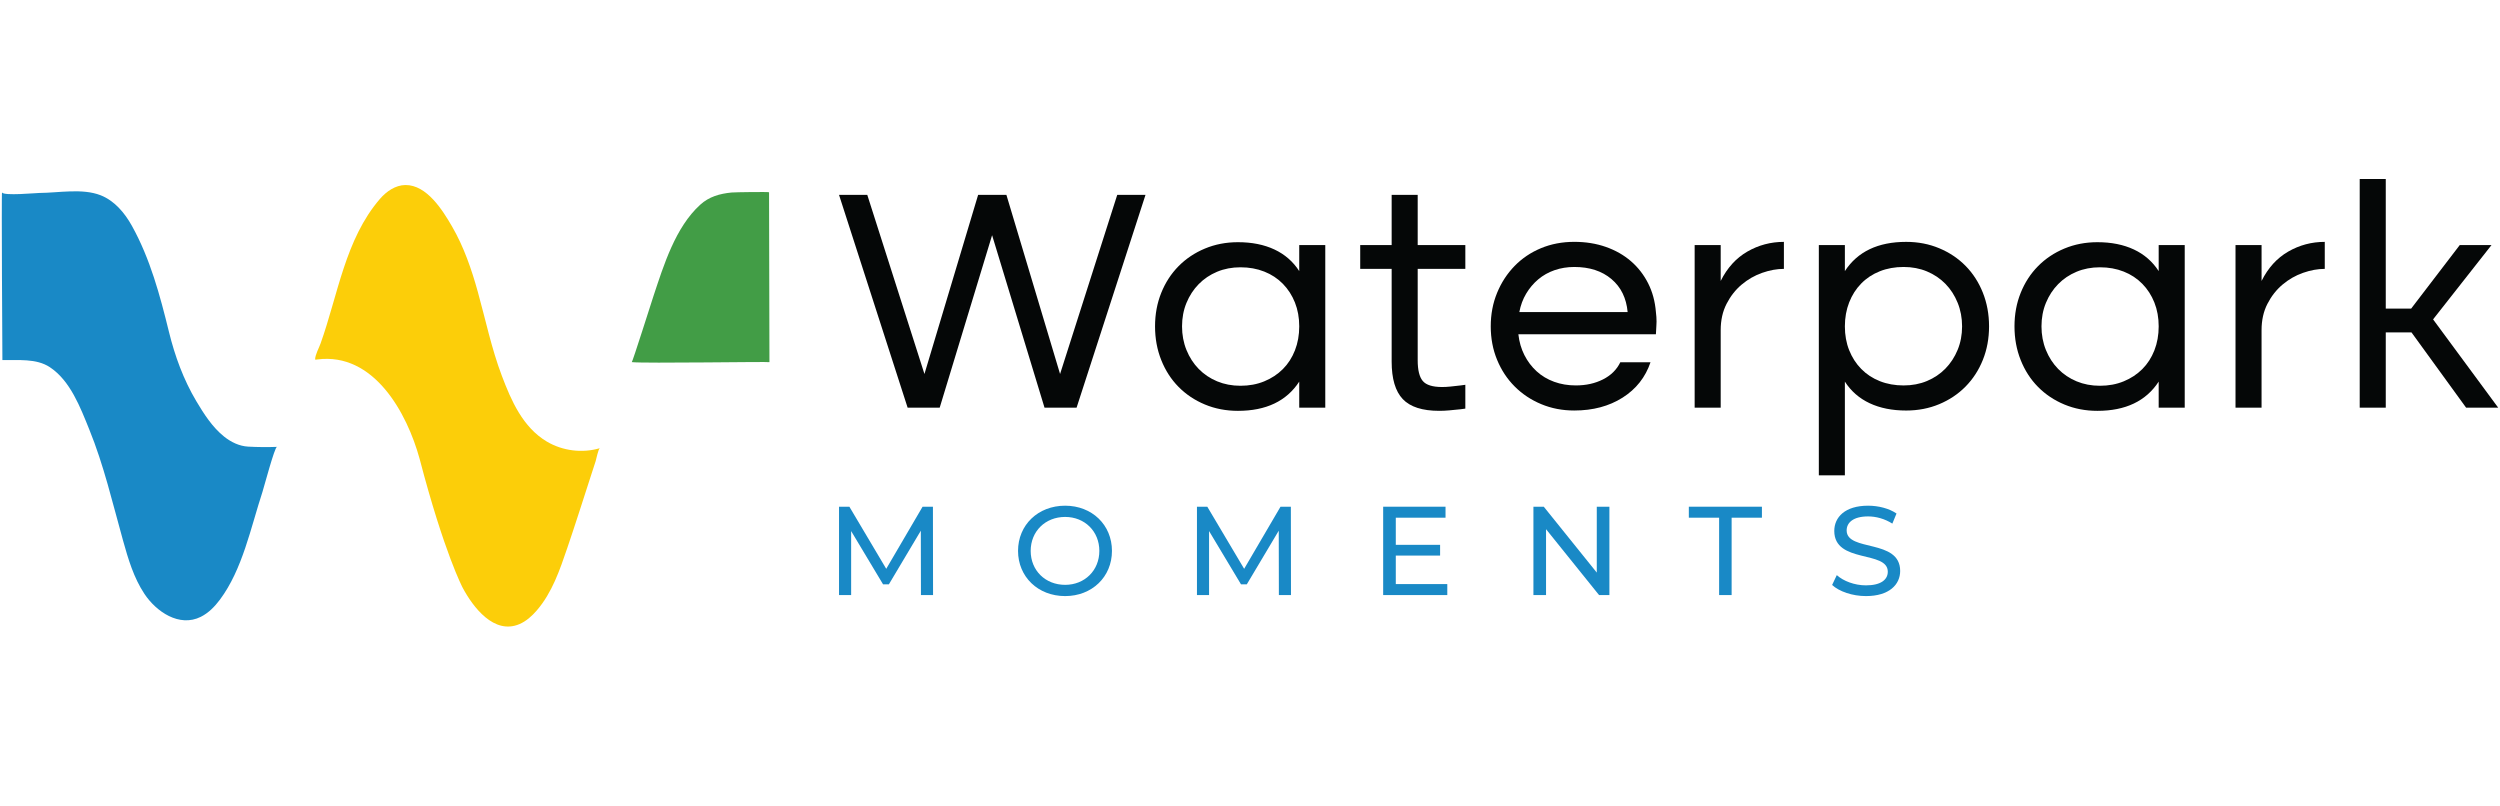
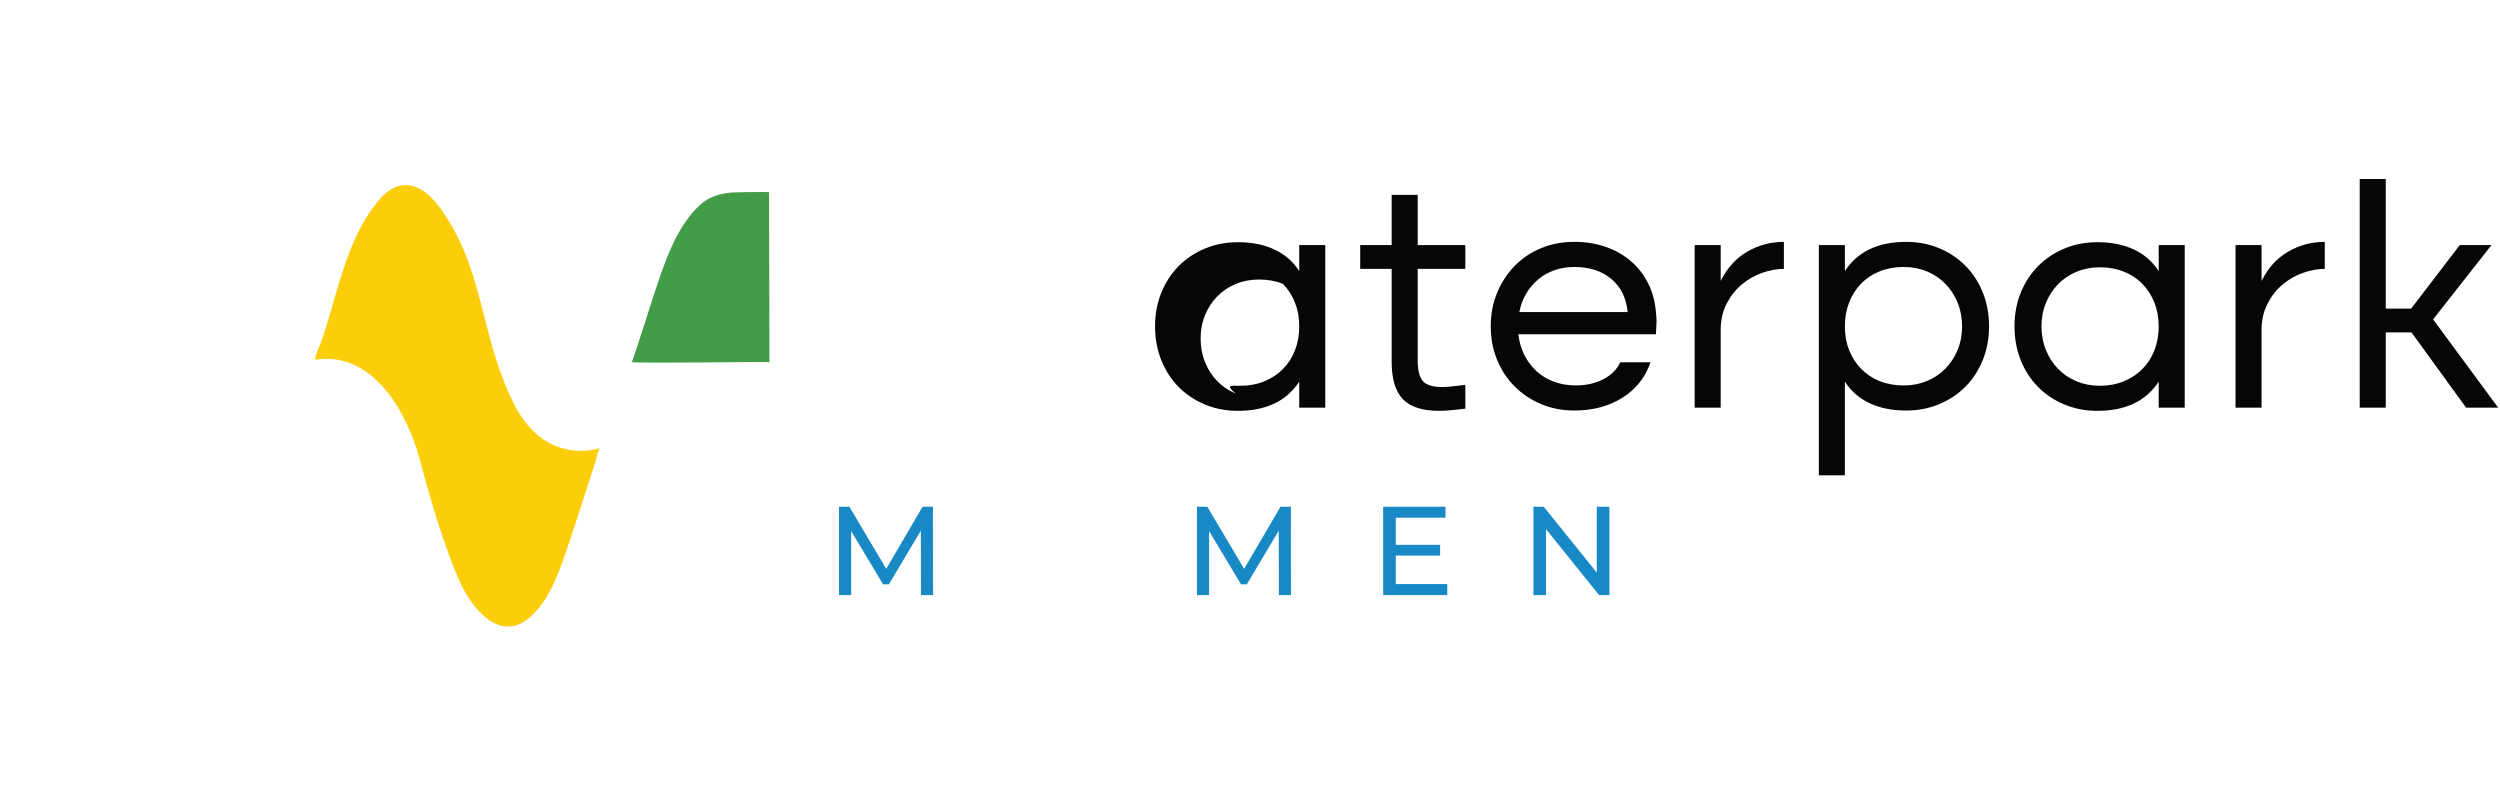
<svg xmlns="http://www.w3.org/2000/svg" version="1.1" id="Layer_1" x="0px" y="0px" width="180px" height="58px" viewBox="0 0 180 58" enable-background="new 0 0 180 58" xml:space="preserve">
  <polygon fill="#1989C6" points="66.308,42.845 66.299,38.21 63.999,42.072 63.581,42.072 61.282,38.237 61.282,42.845 60.41,42.845   60.41,36.483 61.155,36.483 63.809,40.955 66.426,36.483 67.171,36.483 67.18,42.845 " />
  <g>
-     <path fill="#1989C6" d="M73.299,39.664c0-1.863,1.436-3.254,3.39-3.254c1.936,0,3.372,1.381,3.372,3.254   c0,1.872-1.436,3.254-3.372,3.254C74.735,42.918,73.299,41.527,73.299,39.664 M79.153,39.664c0-1.408-1.054-2.445-2.463-2.445   c-1.427,0-2.481,1.036-2.481,2.445c0,1.408,1.055,2.445,2.481,2.445C78.098,42.109,79.153,41.072,79.153,39.664" />
    <polygon fill="#1989C6" points="92.079,42.845 92.07,38.21 89.77,42.072 89.352,42.072 87.053,38.237 87.053,42.845 86.181,42.845    86.181,36.483 86.925,36.483 89.579,40.955 92.197,36.483 92.942,36.483 92.951,42.845  " />
    <polygon fill="#1989C6" points="104.205,42.054 104.205,42.845 99.588,42.845 99.588,36.483 104.078,36.483 104.078,37.274    100.497,37.274 100.497,39.228 103.687,39.228 103.687,40.001 100.497,40.001 100.497,42.054  " />
    <polygon fill="#1989C6" points="115.877,36.483 115.877,42.845 115.132,42.845 111.315,38.101 111.315,42.845 110.406,42.845    110.406,36.483 111.151,36.483 114.968,41.227 114.968,36.483  " />
-     <polygon fill="#1989C6" points="123.777,37.274 121.596,37.274 121.596,36.483 126.858,36.483 126.858,37.274 124.677,37.274    124.677,42.845 123.777,42.845  " />
-     <path fill="#1989C6" d="M131.913,42.118l0.336-0.709c0.473,0.427,1.281,0.737,2.1,0.737c1.1,0,1.572-0.428,1.572-0.982   c0-1.554-3.853-0.573-3.853-2.936c0-0.982,0.763-1.818,2.436-1.818c0.745,0,1.518,0.2,2.045,0.563l-0.3,0.727   c-0.555-0.354-1.182-0.518-1.745-0.518c-1.082,0-1.545,0.455-1.545,1.009c0,1.555,3.853,0.582,3.853,2.918   c0,0.973-0.782,1.809-2.463,1.809C133.377,42.918,132.422,42.59,131.913,42.118" />
-     <path fill="#1989C6" d="M0.173,25.925c0,0-0.075-12.163-0.027-12.066c0.136,0.255,2.417,0.036,2.691,0.034   c1.385-0.009,3.091-0.349,4.404,0.164c0.997,0.39,1.734,1.263,2.254,2.199c1.324,2.385,2.024,5.011,2.67,7.64   c0.427,1.741,1.05,3.442,1.968,4.986c0.55,0.924,1.156,1.874,2.005,2.554c0.496,0.397,1.096,0.687,1.73,0.721   c0.69,0.037,1.382,0.043,2.073,0.018c-0.167,0.006-0.944,2.941-1.047,3.253c-0.836,2.55-1.432,5.569-3.06,7.748   c-0.372,0.498-0.819,0.957-1.376,1.235c-1.551,0.776-3.213-0.377-4.059-1.652c-0.773-1.163-1.168-2.511-1.54-3.841   c-0.749-2.68-1.382-5.421-2.434-8.004c-0.641-1.575-1.354-3.493-2.837-4.477C2.612,25.79,1.289,25.948,0.173,25.925" />
    <path fill="#FCCE09" d="M22.687,25.887c0.007-0.355,0.271-0.812,0.394-1.156c1.25-3.492,1.772-7.504,4.272-10.407   c0.469-0.544,1.117-0.994,1.835-1.002c1.543-0.016,2.684,1.819,3.361,2.986c0.848,1.463,1.402,3.077,1.853,4.7   c0.562,2.02,0.986,4.085,1.731,6.05c0.679,1.795,1.511,3.707,3.235,4.733c1.136,0.675,2.556,0.853,3.822,0.478   c-0.111,0.045-0.26,0.803-0.304,0.937c-0.12,0.369-0.239,0.738-0.359,1.107c-0.556,1.714-1.098,3.431-1.68,5.136   c-0.54,1.581-1.09,3.219-2.201,4.505c-0.347,0.403-0.754,0.769-1.242,0.98c-1.83,0.788-3.35-1.224-4.092-2.618   c0,0-1.323-2.487-3.096-9.269c-0.915-3.341-3.306-7.693-7.368-7.166C22.788,25.89,22.745,25.902,22.687,25.887" />
    <path fill="#429D46" d="M55.4,26.076c0,0-0.027-12.224-0.028-12.233c0-0.039-2.459-0.007-2.704,0.018   c-0.857,0.087-1.612,0.298-2.253,0.88c-1.788,1.624-2.623,4.345-3.364,6.572c-0.117,0.353-1.515,4.766-1.562,4.76   C46.395,26.177,55.4,26.026,55.4,26.076" />
-     <polygon fill="#050707" points="62.444,14.031 66.56,26.928 70.425,14.031 72.461,14.031 76.325,26.928 80.441,14.031    82.476,14.031 77.514,29.352 75.205,29.352 71.431,16.935 67.658,29.352 65.349,29.352 60.41,14.031  " />
-     <path fill="#050707" d="M89.131,17.438c1.006,0,1.883,0.175,2.63,0.526c0.747,0.351,1.341,0.869,1.784,1.555v-1.875h1.875v11.708   h-1.875v-1.875c-0.915,1.403-2.387,2.104-4.414,2.104c-0.854,0-1.646-0.152-2.378-0.457c-0.732-0.305-1.364-0.728-1.898-1.269   c-0.534-0.541-0.949-1.185-1.246-1.932c-0.298-0.747-0.446-1.555-0.446-2.424c0-0.869,0.148-1.673,0.446-2.412   c0.297-0.739,0.712-1.38,1.246-1.921c0.534-0.541,1.166-0.964,1.898-1.269C87.485,17.591,88.277,17.438,89.131,17.438    M89.314,27.775c0.625,0,1.197-0.107,1.715-0.32c0.518-0.213,0.964-0.507,1.338-0.881c0.373-0.373,0.663-0.823,0.869-1.349   c0.206-0.526,0.309-1.101,0.309-1.727c0-0.625-0.103-1.196-0.309-1.715c-0.206-0.518-0.496-0.968-0.869-1.349   c-0.374-0.381-0.82-0.675-1.338-0.88c-0.518-0.206-1.09-0.309-1.715-0.309c-0.61,0-1.17,0.107-1.681,0.32   c-0.511,0.214-0.953,0.511-1.326,0.892c-0.374,0.381-0.667,0.831-0.88,1.349c-0.214,0.518-0.32,1.083-0.32,1.692   c0,0.61,0.106,1.178,0.32,1.704c0.213,0.526,0.507,0.98,0.88,1.361c0.373,0.381,0.816,0.679,1.326,0.892   C88.144,27.668,88.704,27.775,89.314,27.775" />
+     <path fill="#050707" d="M89.131,17.438c1.006,0,1.883,0.175,2.63,0.526c0.747,0.351,1.341,0.869,1.784,1.555v-1.875h1.875v11.708   h-1.875v-1.875c-0.915,1.403-2.387,2.104-4.414,2.104c-0.854,0-1.646-0.152-2.378-0.457c-0.732-0.305-1.364-0.728-1.898-1.269   c-0.534-0.541-0.949-1.185-1.246-1.932c-0.298-0.747-0.446-1.555-0.446-2.424c0-0.869,0.148-1.673,0.446-2.412   c0.297-0.739,0.712-1.38,1.246-1.921c0.534-0.541,1.166-0.964,1.898-1.269C87.485,17.591,88.277,17.438,89.131,17.438    M89.314,27.775c0.625,0,1.197-0.107,1.715-0.32c0.518-0.213,0.964-0.507,1.338-0.881c0.373-0.373,0.663-0.823,0.869-1.349   c0.206-0.526,0.309-1.101,0.309-1.727c0-0.625-0.103-1.196-0.309-1.715c-0.206-0.518-0.496-0.968-0.869-1.349   c-0.518-0.206-1.09-0.309-1.715-0.309c-0.61,0-1.17,0.107-1.681,0.32   c-0.511,0.214-0.953,0.511-1.326,0.892c-0.374,0.381-0.667,0.831-0.88,1.349c-0.214,0.518-0.32,1.083-0.32,1.692   c0,0.61,0.106,1.178,0.32,1.704c0.213,0.526,0.507,0.98,0.88,1.361c0.373,0.381,0.816,0.679,1.326,0.892   C88.144,27.668,88.704,27.775,89.314,27.775" />
    <path fill="#050707" d="M102.074,14.031v3.613h3.43v1.715h-3.43v6.586c0,0.701,0.122,1.197,0.366,1.486   c0.244,0.29,0.709,0.434,1.395,0.434c0.183,0,0.385-0.011,0.606-0.034c0.221-0.023,0.461-0.049,0.721-0.08   c0.015,0,0.072-0.008,0.171-0.023c0.099-0.015,0.156-0.023,0.171-0.023v1.715c-0.031,0-0.088,0.007-0.171,0.023   c-0.084,0.015-0.141,0.023-0.171,0.023c-0.29,0.031-0.56,0.057-0.812,0.08c-0.252,0.023-0.492,0.034-0.721,0.034   c-1.22,0-2.096-0.282-2.63-0.846c-0.534-0.564-0.8-1.463-0.8-2.699v-6.677h-2.264v-1.715h2.264v-3.613H102.074z" />
    <path fill="#050707" d="M109.323,24.07c0.061,0.549,0.206,1.048,0.434,1.498c0.229,0.45,0.522,0.839,0.881,1.166   c0.358,0.328,0.778,0.579,1.258,0.754c0.48,0.176,1.002,0.263,1.566,0.263c0.732,0,1.384-0.145,1.956-0.435   c0.571-0.289,0.987-0.701,1.246-1.235h2.173c-0.366,1.083-1.037,1.932-2.012,2.55c-0.976,0.617-2.135,0.926-3.476,0.926   c-0.854,0-1.647-0.152-2.379-0.458c-0.732-0.305-1.369-0.728-1.909-1.269c-0.542-0.541-0.965-1.181-1.269-1.921   c-0.306-0.739-0.458-1.544-0.458-2.413c0-0.869,0.152-1.673,0.458-2.413c0.304-0.739,0.724-1.383,1.258-1.932   c0.534-0.548,1.166-0.975,1.898-1.28c0.732-0.305,1.532-0.458,2.402-0.458c0.823,0,1.581,0.122,2.275,0.366   c0.693,0.244,1.295,0.587,1.806,1.029c0.511,0.442,0.922,0.972,1.235,1.589c0.312,0.617,0.499,1.307,0.56,2.07   c0.031,0.244,0.046,0.473,0.046,0.686c0,0.046-0.004,0.145-0.012,0.297c-0.008,0.152-0.019,0.358-0.034,0.617H109.323z    M117.19,22.469c-0.092-1.006-0.48-1.799-1.166-2.378c-0.686-0.579-1.578-0.869-2.675-0.869c-0.503,0-0.976,0.077-1.418,0.229   c-0.442,0.153-0.835,0.374-1.178,0.663c-0.343,0.29-0.633,0.633-0.869,1.029c-0.237,0.396-0.4,0.838-0.492,1.326H117.19z" />
    <path fill="#050707" d="M122.015,17.644h1.875v2.584c0.472-0.946,1.113-1.65,1.921-2.115c0.808-0.465,1.684-0.698,2.63-0.698v1.944   c-0.503,0-1.025,0.095-1.567,0.286c-0.541,0.191-1.033,0.473-1.475,0.846c-0.442,0.374-0.804,0.834-1.086,1.384   c-0.282,0.548-0.423,1.182-0.423,1.898v5.579h-1.875V17.644z" />
    <path fill="#050707" d="M137.244,29.558c-1.006,0-1.883-0.175-2.629-0.526c-0.747-0.35-1.342-0.869-1.784-1.555v6.746h-1.875   V17.644h1.875v1.875c0.915-1.403,2.386-2.104,4.413-2.104c0.854,0,1.647,0.152,2.378,0.458c0.732,0.305,1.364,0.728,1.898,1.269   c0.533,0.542,0.949,1.186,1.246,1.932c0.297,0.747,0.446,1.555,0.446,2.424c0,0.869-0.149,1.673-0.446,2.413   c-0.297,0.74-0.713,1.38-1.246,1.921c-0.534,0.541-1.167,0.964-1.898,1.269C138.891,29.406,138.098,29.558,137.244,29.558    M137.062,19.222c-0.625,0-1.197,0.103-1.715,0.309c-0.519,0.206-0.965,0.5-1.338,0.881c-0.374,0.381-0.663,0.834-0.869,1.361   c-0.205,0.526-0.309,1.101-0.309,1.726c0,0.625,0.103,1.197,0.309,1.715c0.206,0.519,0.495,0.968,0.869,1.349   c0.373,0.381,0.819,0.675,1.338,0.88c0.518,0.206,1.09,0.309,1.715,0.309c0.609,0,1.17-0.106,1.681-0.32   c0.51-0.213,0.952-0.51,1.326-0.892c0.373-0.381,0.667-0.831,0.88-1.349c0.214-0.518,0.321-1.082,0.321-1.692   c0-0.609-0.107-1.178-0.321-1.703c-0.213-0.526-0.507-0.98-0.88-1.361c-0.374-0.381-0.816-0.678-1.326-0.892   C138.231,19.329,137.671,19.222,137.062,19.222" />
    <path fill="#050707" d="M151.011,17.438c1.006,0,1.882,0.175,2.63,0.526c0.747,0.351,1.341,0.869,1.784,1.555v-1.875h1.875v11.708   h-1.875v-1.875c-0.915,1.403-2.387,2.104-4.414,2.104c-0.854,0-1.646-0.152-2.378-0.457c-0.732-0.305-1.364-0.728-1.898-1.269   c-0.534-0.541-0.949-1.185-1.246-1.932c-0.298-0.747-0.446-1.555-0.446-2.424c0-0.869,0.148-1.673,0.446-2.412   c0.297-0.739,0.712-1.38,1.246-1.921c0.534-0.541,1.166-0.964,1.898-1.269C149.365,17.591,150.157,17.438,151.011,17.438    M151.194,27.775c0.625,0,1.197-0.107,1.715-0.32c0.518-0.213,0.964-0.507,1.338-0.881c0.373-0.373,0.663-0.823,0.869-1.349   c0.206-0.526,0.309-1.101,0.309-1.727c0-0.625-0.103-1.196-0.309-1.715c-0.206-0.518-0.496-0.968-0.869-1.349   c-0.374-0.381-0.82-0.675-1.338-0.88c-0.518-0.206-1.09-0.309-1.715-0.309c-0.61,0-1.17,0.107-1.681,0.32   c-0.511,0.214-0.953,0.511-1.326,0.892c-0.374,0.381-0.667,0.831-0.88,1.349c-0.214,0.518-0.32,1.083-0.32,1.692   c0,0.61,0.106,1.178,0.32,1.704c0.213,0.526,0.507,0.98,0.88,1.361c0.373,0.381,0.816,0.679,1.326,0.892   C150.024,27.668,150.584,27.775,151.194,27.775" />
    <path fill="#050707" d="M160.958,17.644h1.875v2.584c0.472-0.946,1.113-1.65,1.921-2.115c0.808-0.465,1.684-0.698,2.629-0.698   v1.944c-0.503,0-1.025,0.095-1.567,0.286c-0.541,0.191-1.033,0.473-1.475,0.846c-0.442,0.374-0.804,0.834-1.086,1.384   c-0.282,0.548-0.423,1.182-0.423,1.898v5.579h-1.875V17.644z" />
    <polygon fill="#050707" points="169.899,12.888 171.775,12.888 171.775,22.218 173.604,22.218 177.103,17.644 179.389,17.644    175.182,22.995 179.87,29.352 177.56,29.352 173.627,23.932 171.775,23.932 171.775,29.352 169.899,29.352  " />
  </g>
</svg>